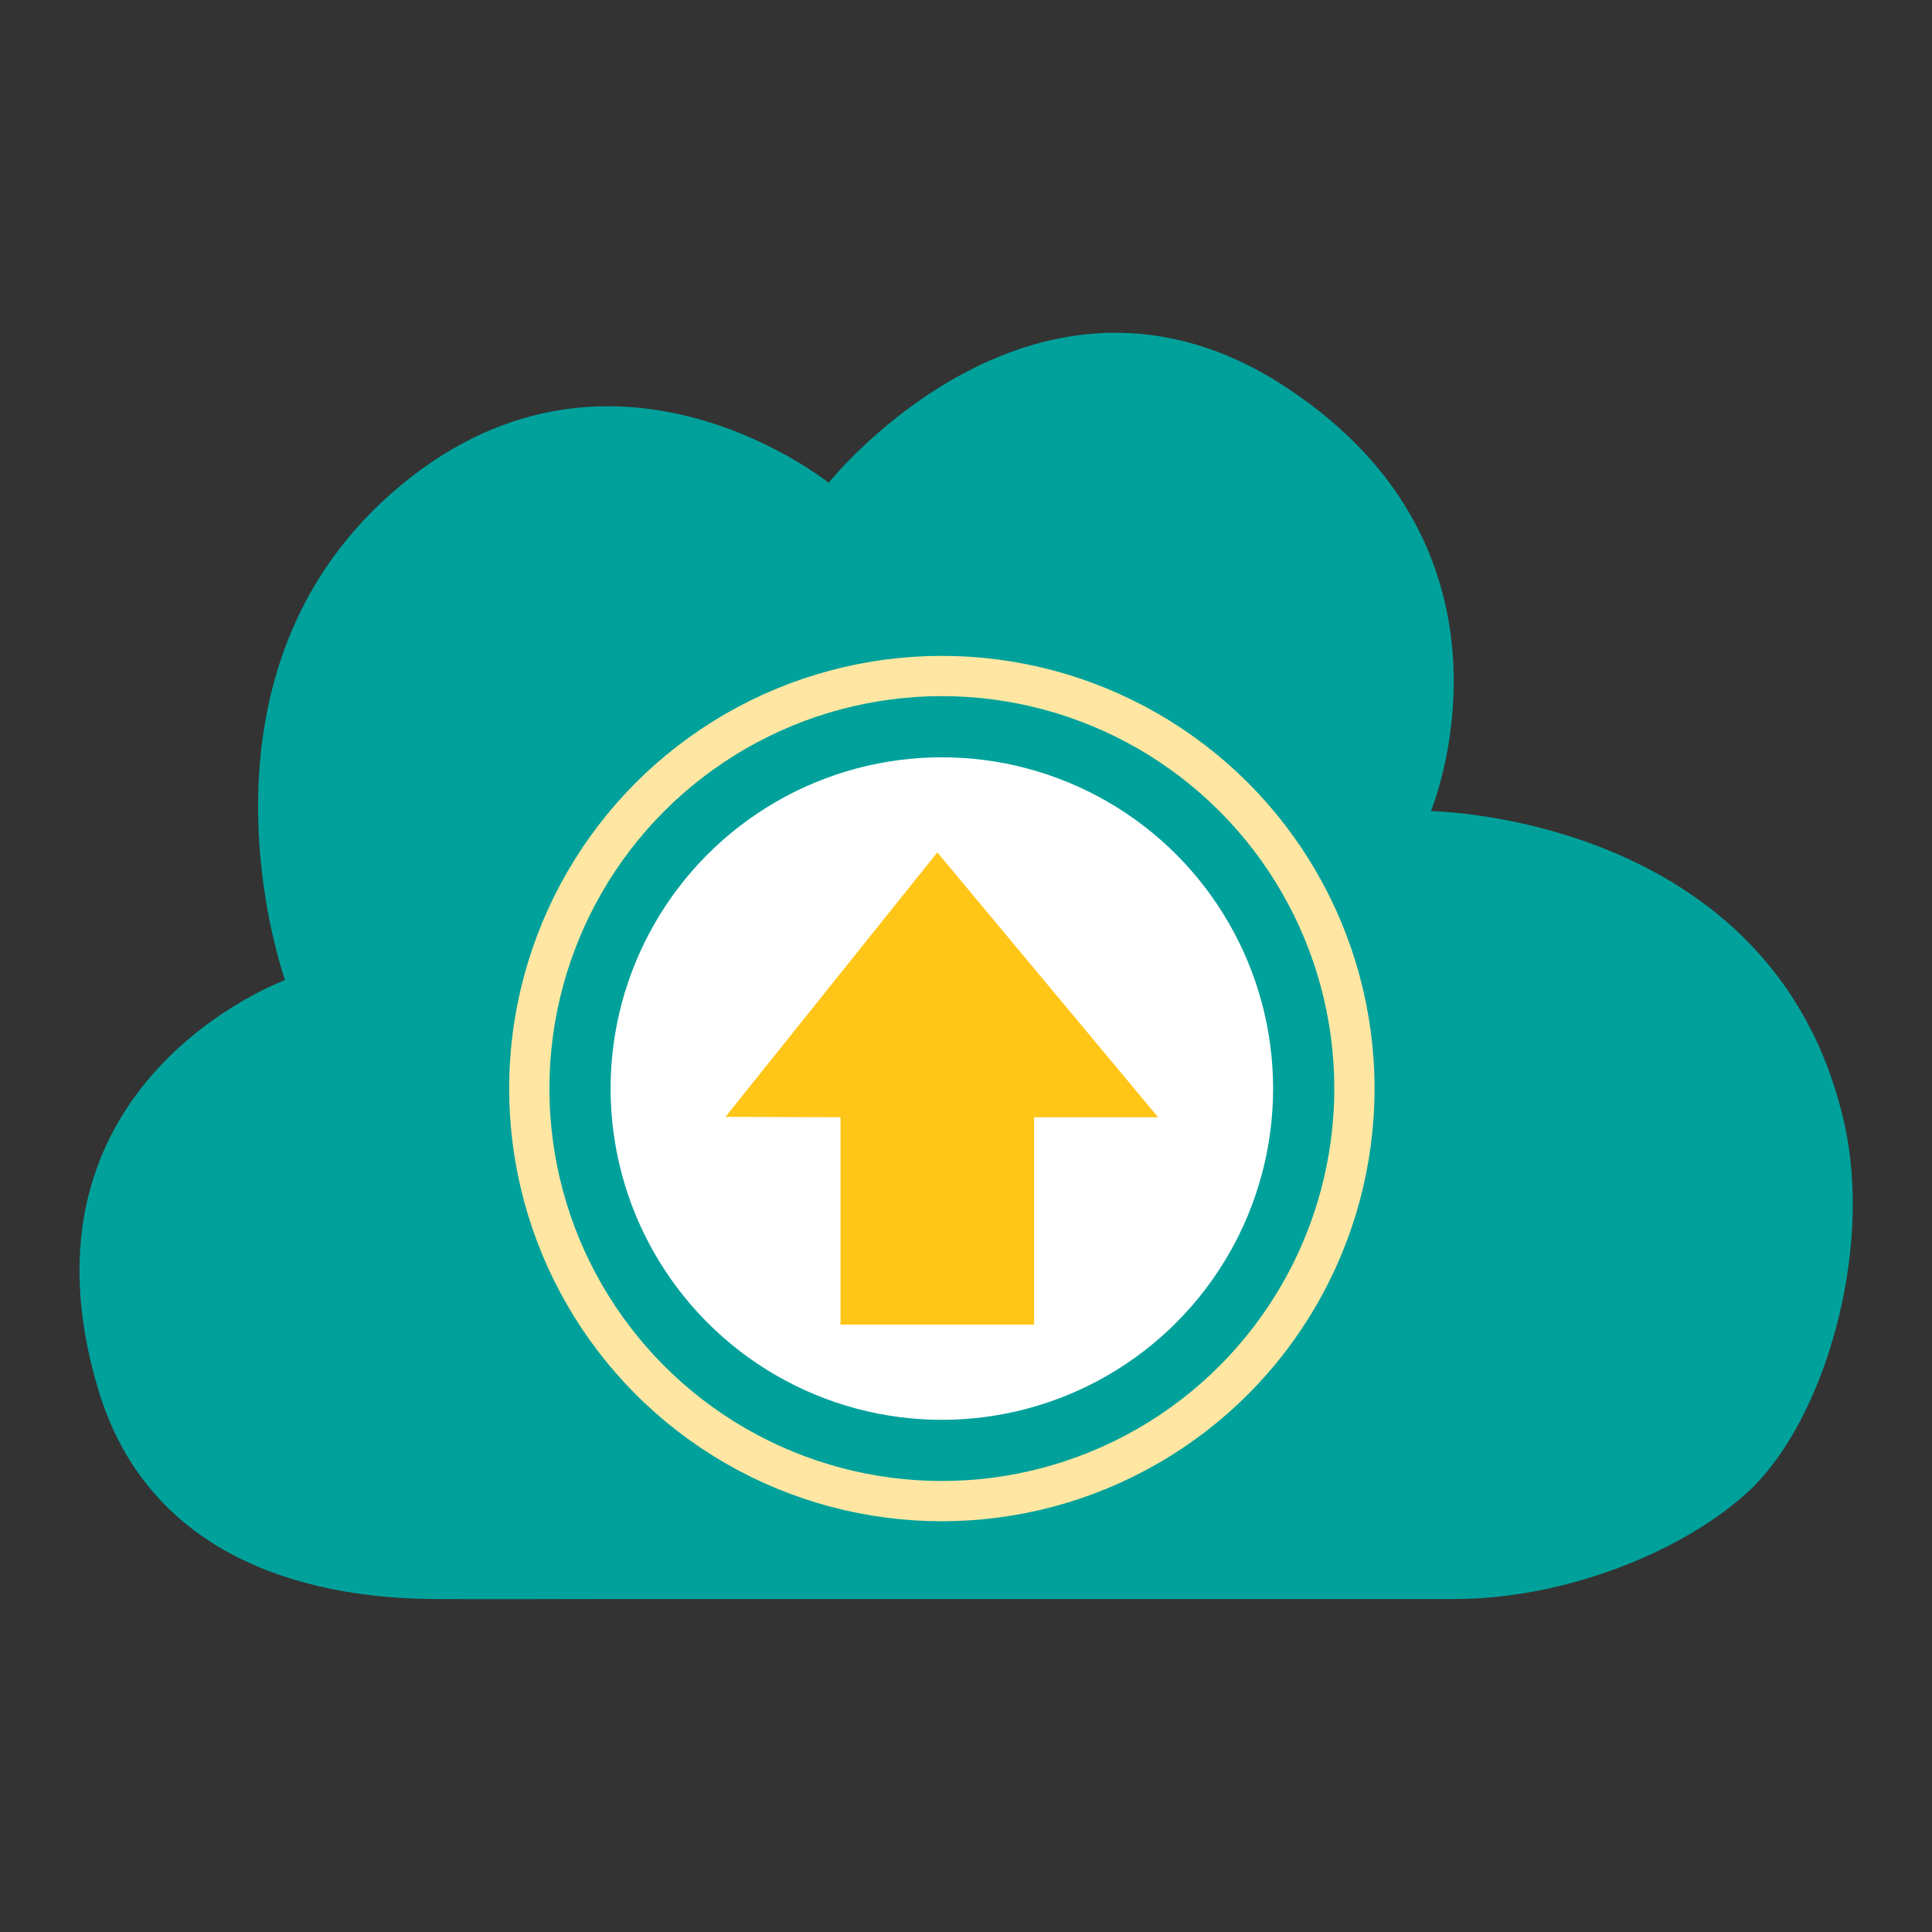
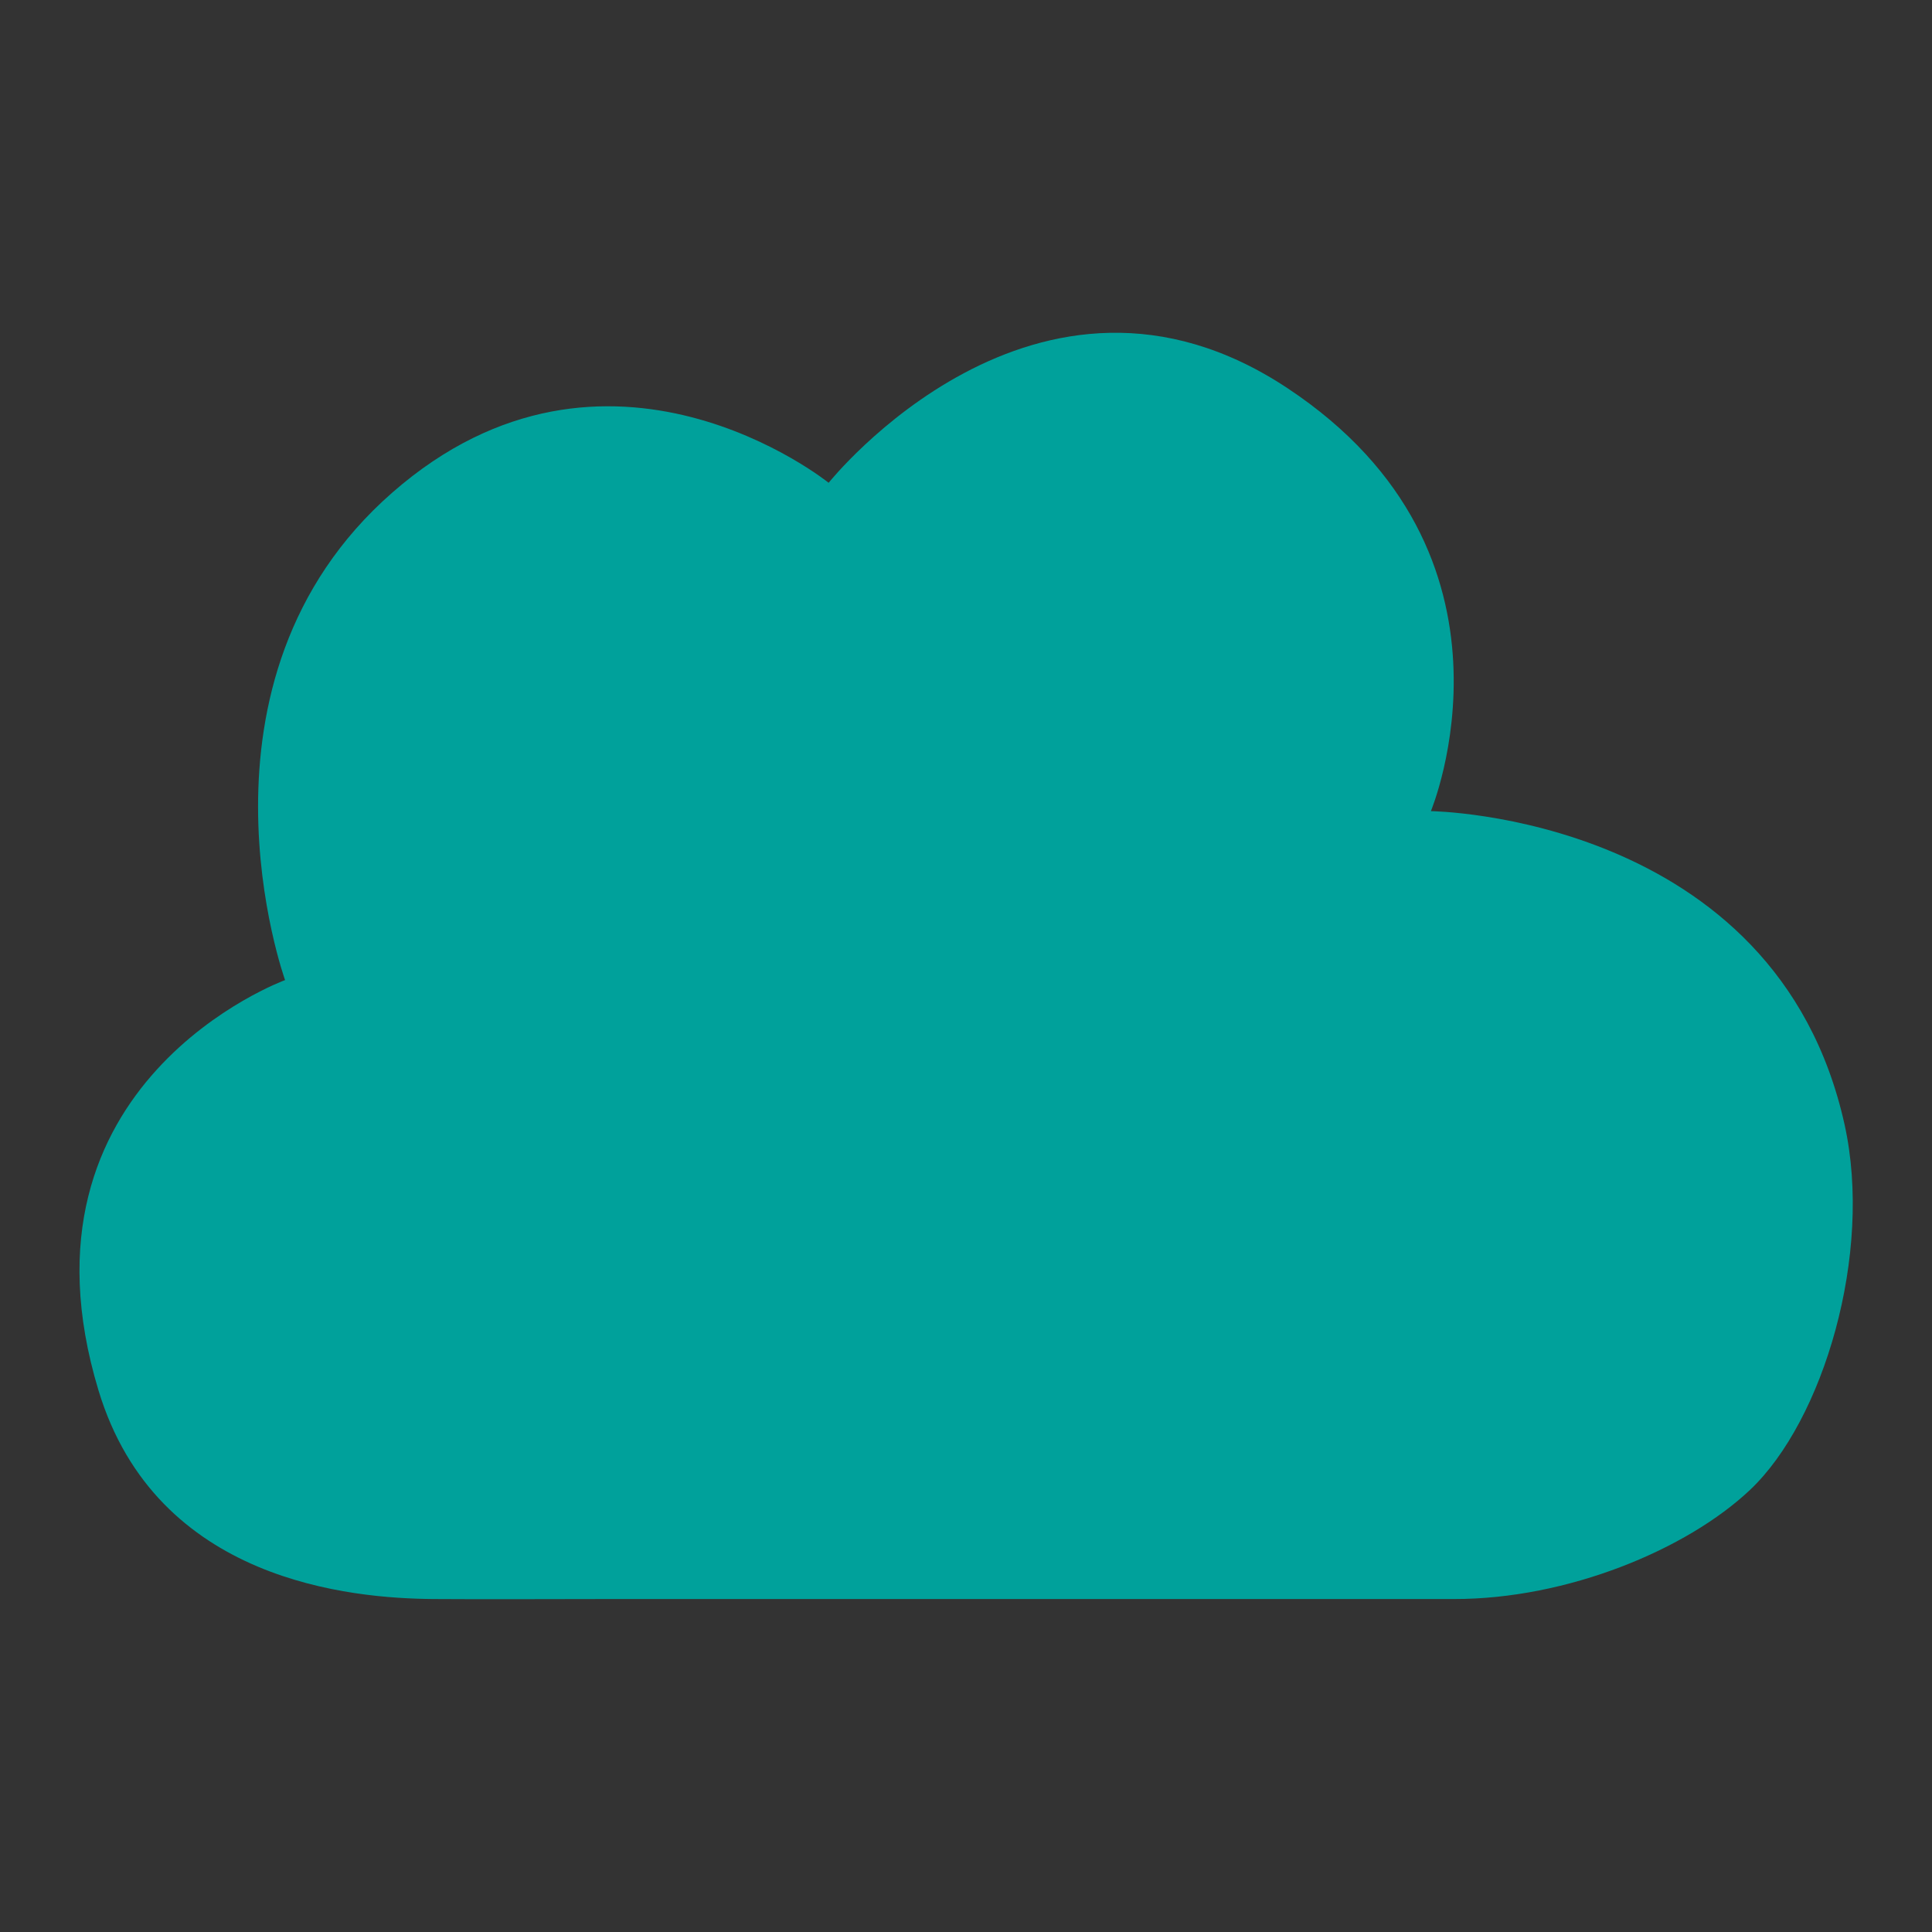
<svg xmlns="http://www.w3.org/2000/svg" id="_計圖層" viewBox="0 0 192 192">
  <rect x="0" y="0" width="192" height="192" fill="#333333" stroke="none" />
  <defs>
    <style>.cls-1{fill:#fff;}.cls-2{fill:#ffc517;}.cls-3{fill:#00a19b;}.cls-4{fill:none;stroke:#ffe7a3;stroke-linecap:round;stroke-linejoin:round;stroke-width:4px;}</style>
  </defs>
  <path class="cls-3" d="M28.33,97.4s-10.71-29.75,10.66-48.45c21.37-18.71,43.36-.97,43.36-.97,0,0,20.66-25.92,45.59-9.41,24.93,16.51,14.26,42.04,14.26,42.04,0,0,34.29,.39,41.11,31.14,2.85,12.85-2.11,29.44-9.4,36.32-6.26,5.91-18.12,10.86-29.43,10.84H60.34c-5.48,0-11.83,.04-17.31,0-8.06-.07-27.48-1.69-33.24-20.73C.52,107.53,28.33,97.4,28.33,97.4Z" />
-   <circle class="cls-1" cx="93.6" cy="108.18" r="32.92" />
-   <circle class="cls-4" cx="93.6" cy="108.18" r="41" />
-   <polygon class="cls-2" points="115.09 111.03 93.15 84.71 72.1 110.99 83.53 111.03 83.53 131.64 102.77 131.64 102.77 111.03 115.09 111.03" />
</svg>